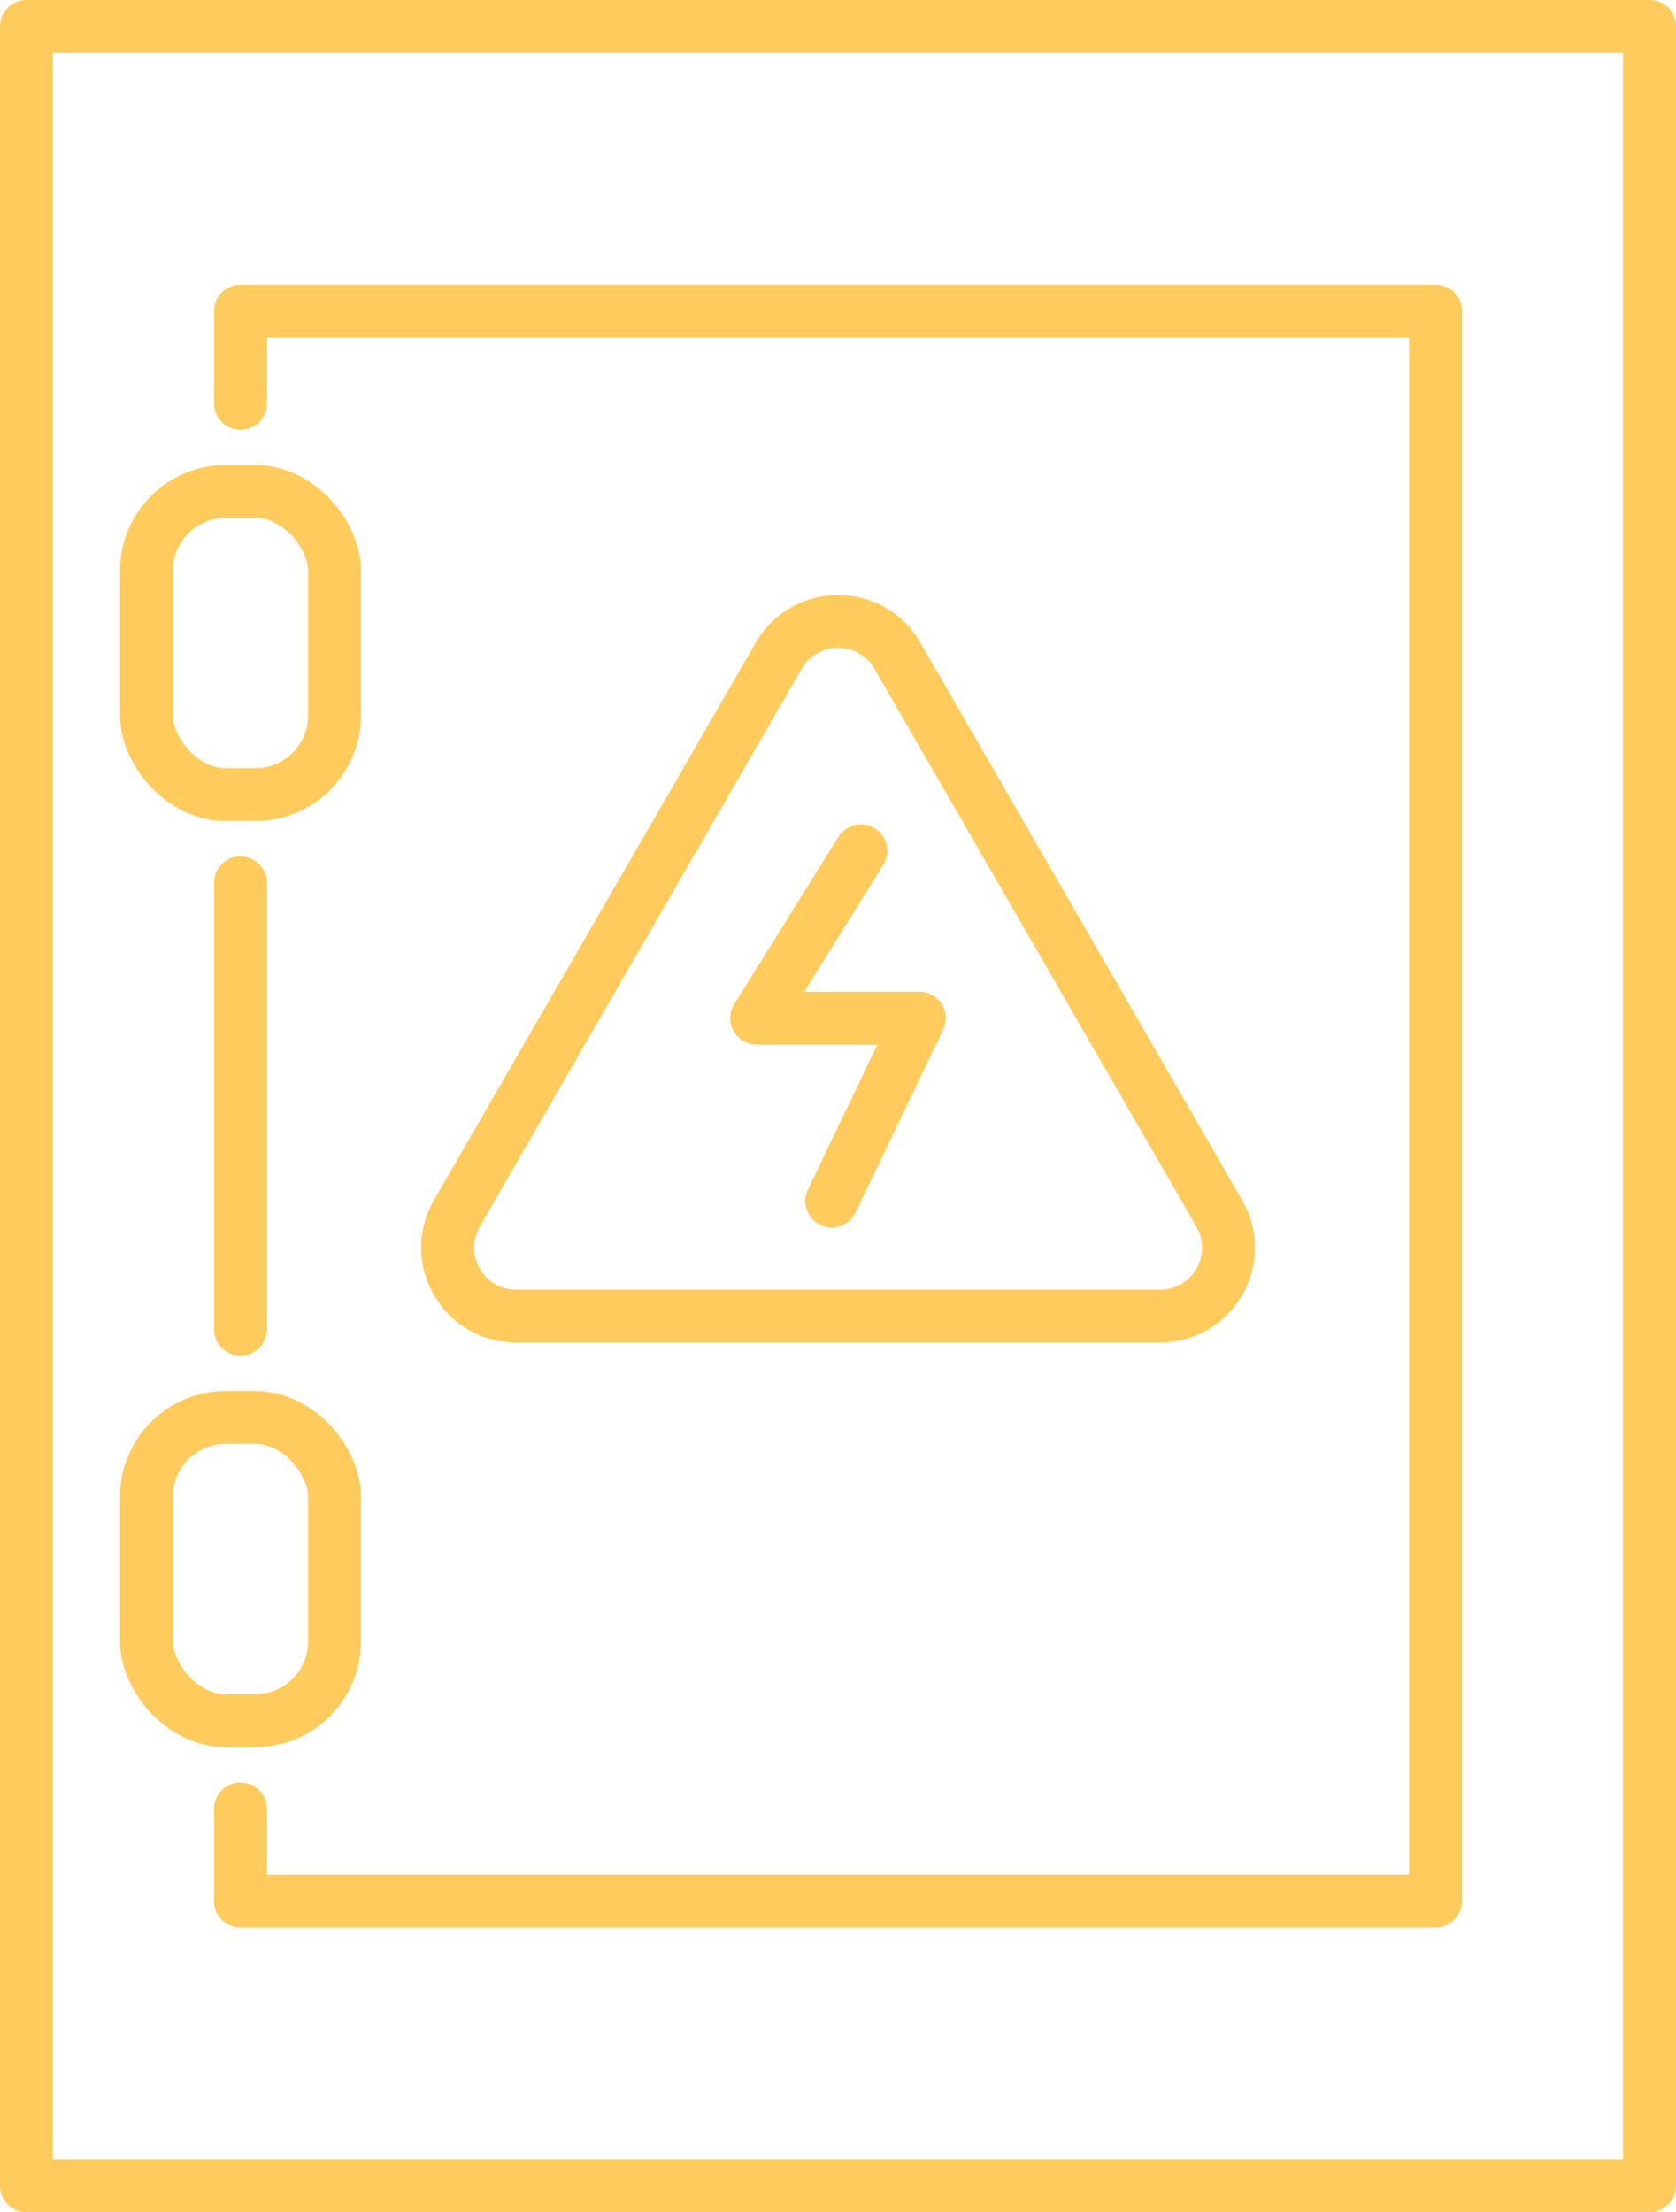
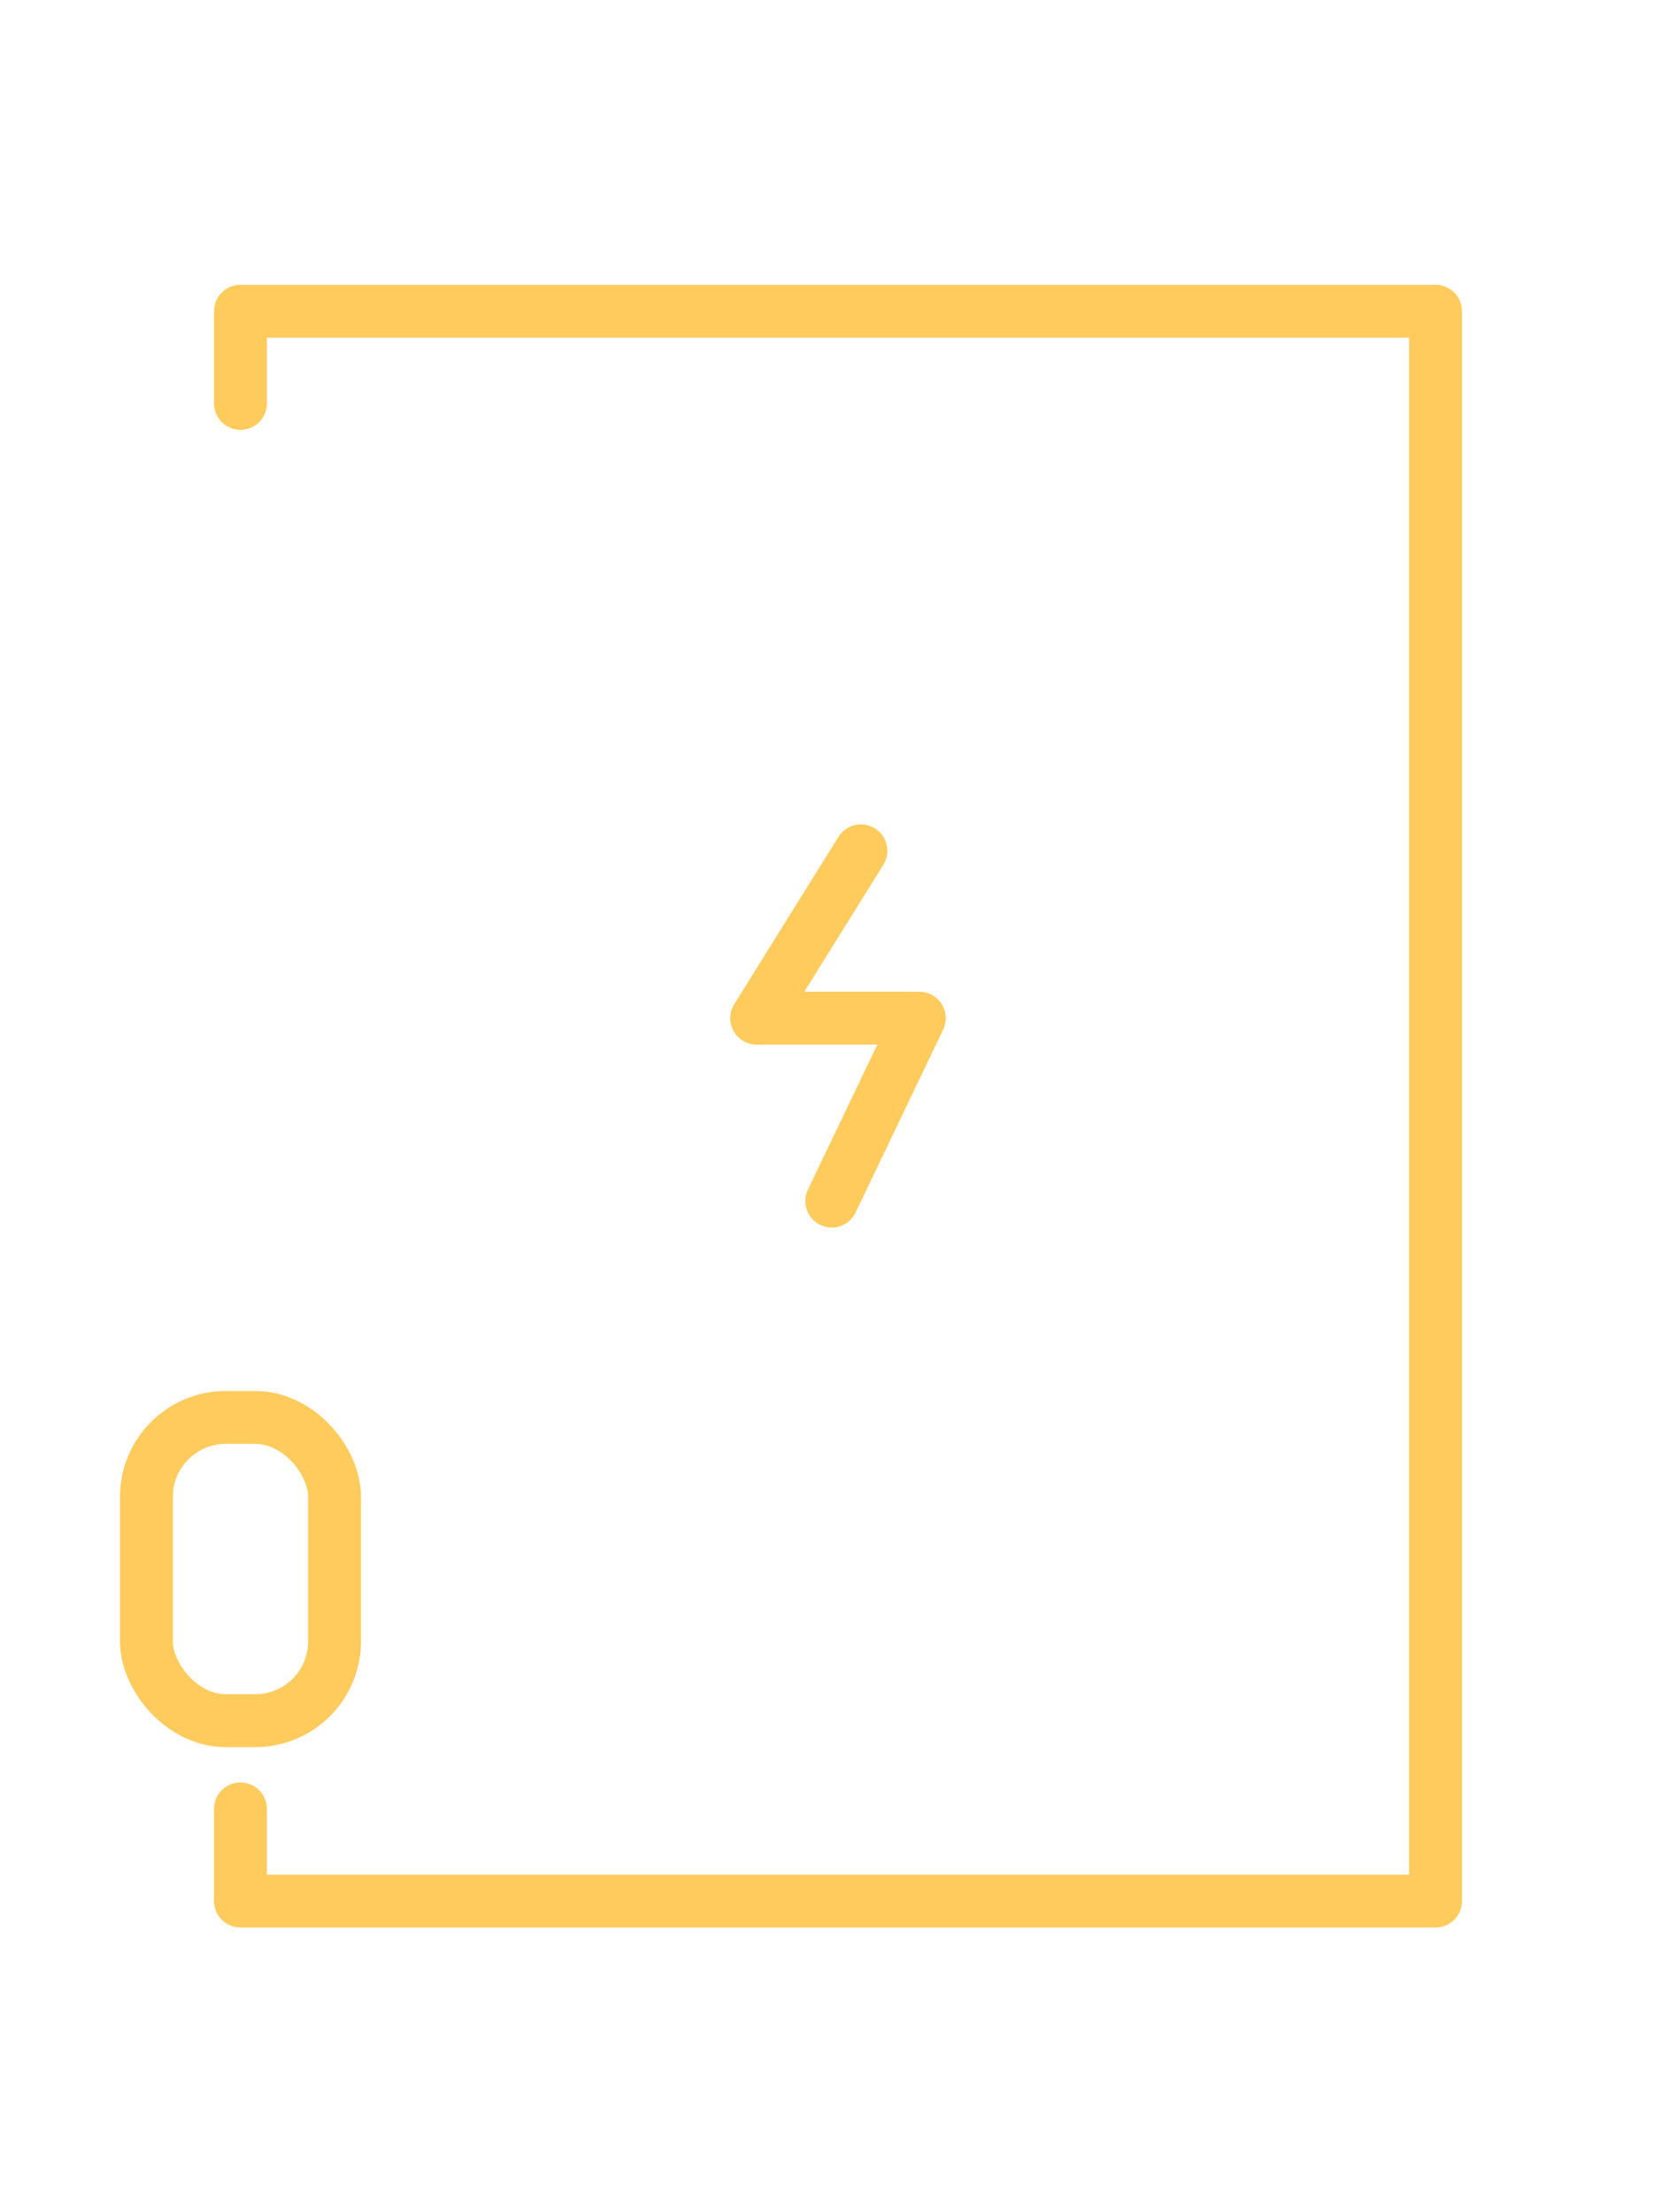
<svg xmlns="http://www.w3.org/2000/svg" id="Layer_2" viewBox="0 0 190.22 251.04">
  <defs>
    <style>.cls-1{fill:none;stroke:#ffcb5c;stroke-linecap:round;stroke-linejoin:round;stroke-width:6px;}</style>
  </defs>
  <g id="_ÎÓÈ_2">
-     <rect class="cls-1" x="3" y="3" width="184.22" height="245.04" />
-     <line class="cls-1" x1="27.29" y1="150.85" x2="27.29" y2="100.18" />
    <polyline class="cls-1" points="27.29 45.78 27.29 35.32 162.93 35.32 162.93 215.73 27.29 215.73 27.29 205.27" />
-     <rect class="cls-1" x="16.62" y="55.77" width="21.35" height="34.41" rx="9" ry="9" />
    <rect class="cls-1" x="16.62" y="160.85" width="21.35" height="34.41" rx="9" ry="9" />
-     <path class="cls-1" d="m88.38,74.41l-36.53,63.28c-2.99,5.18.75,11.66,6.73,11.66h73.07c5.99,0,9.73-6.48,6.73-11.66l-36.53-63.28c-2.99-5.18-10.47-5.18-13.47,0Z" />
    <polyline class="cls-1" points="97.71 96.55 85.88 115.54 104.34 115.54 94.4 136.3" />
  </g>
</svg>